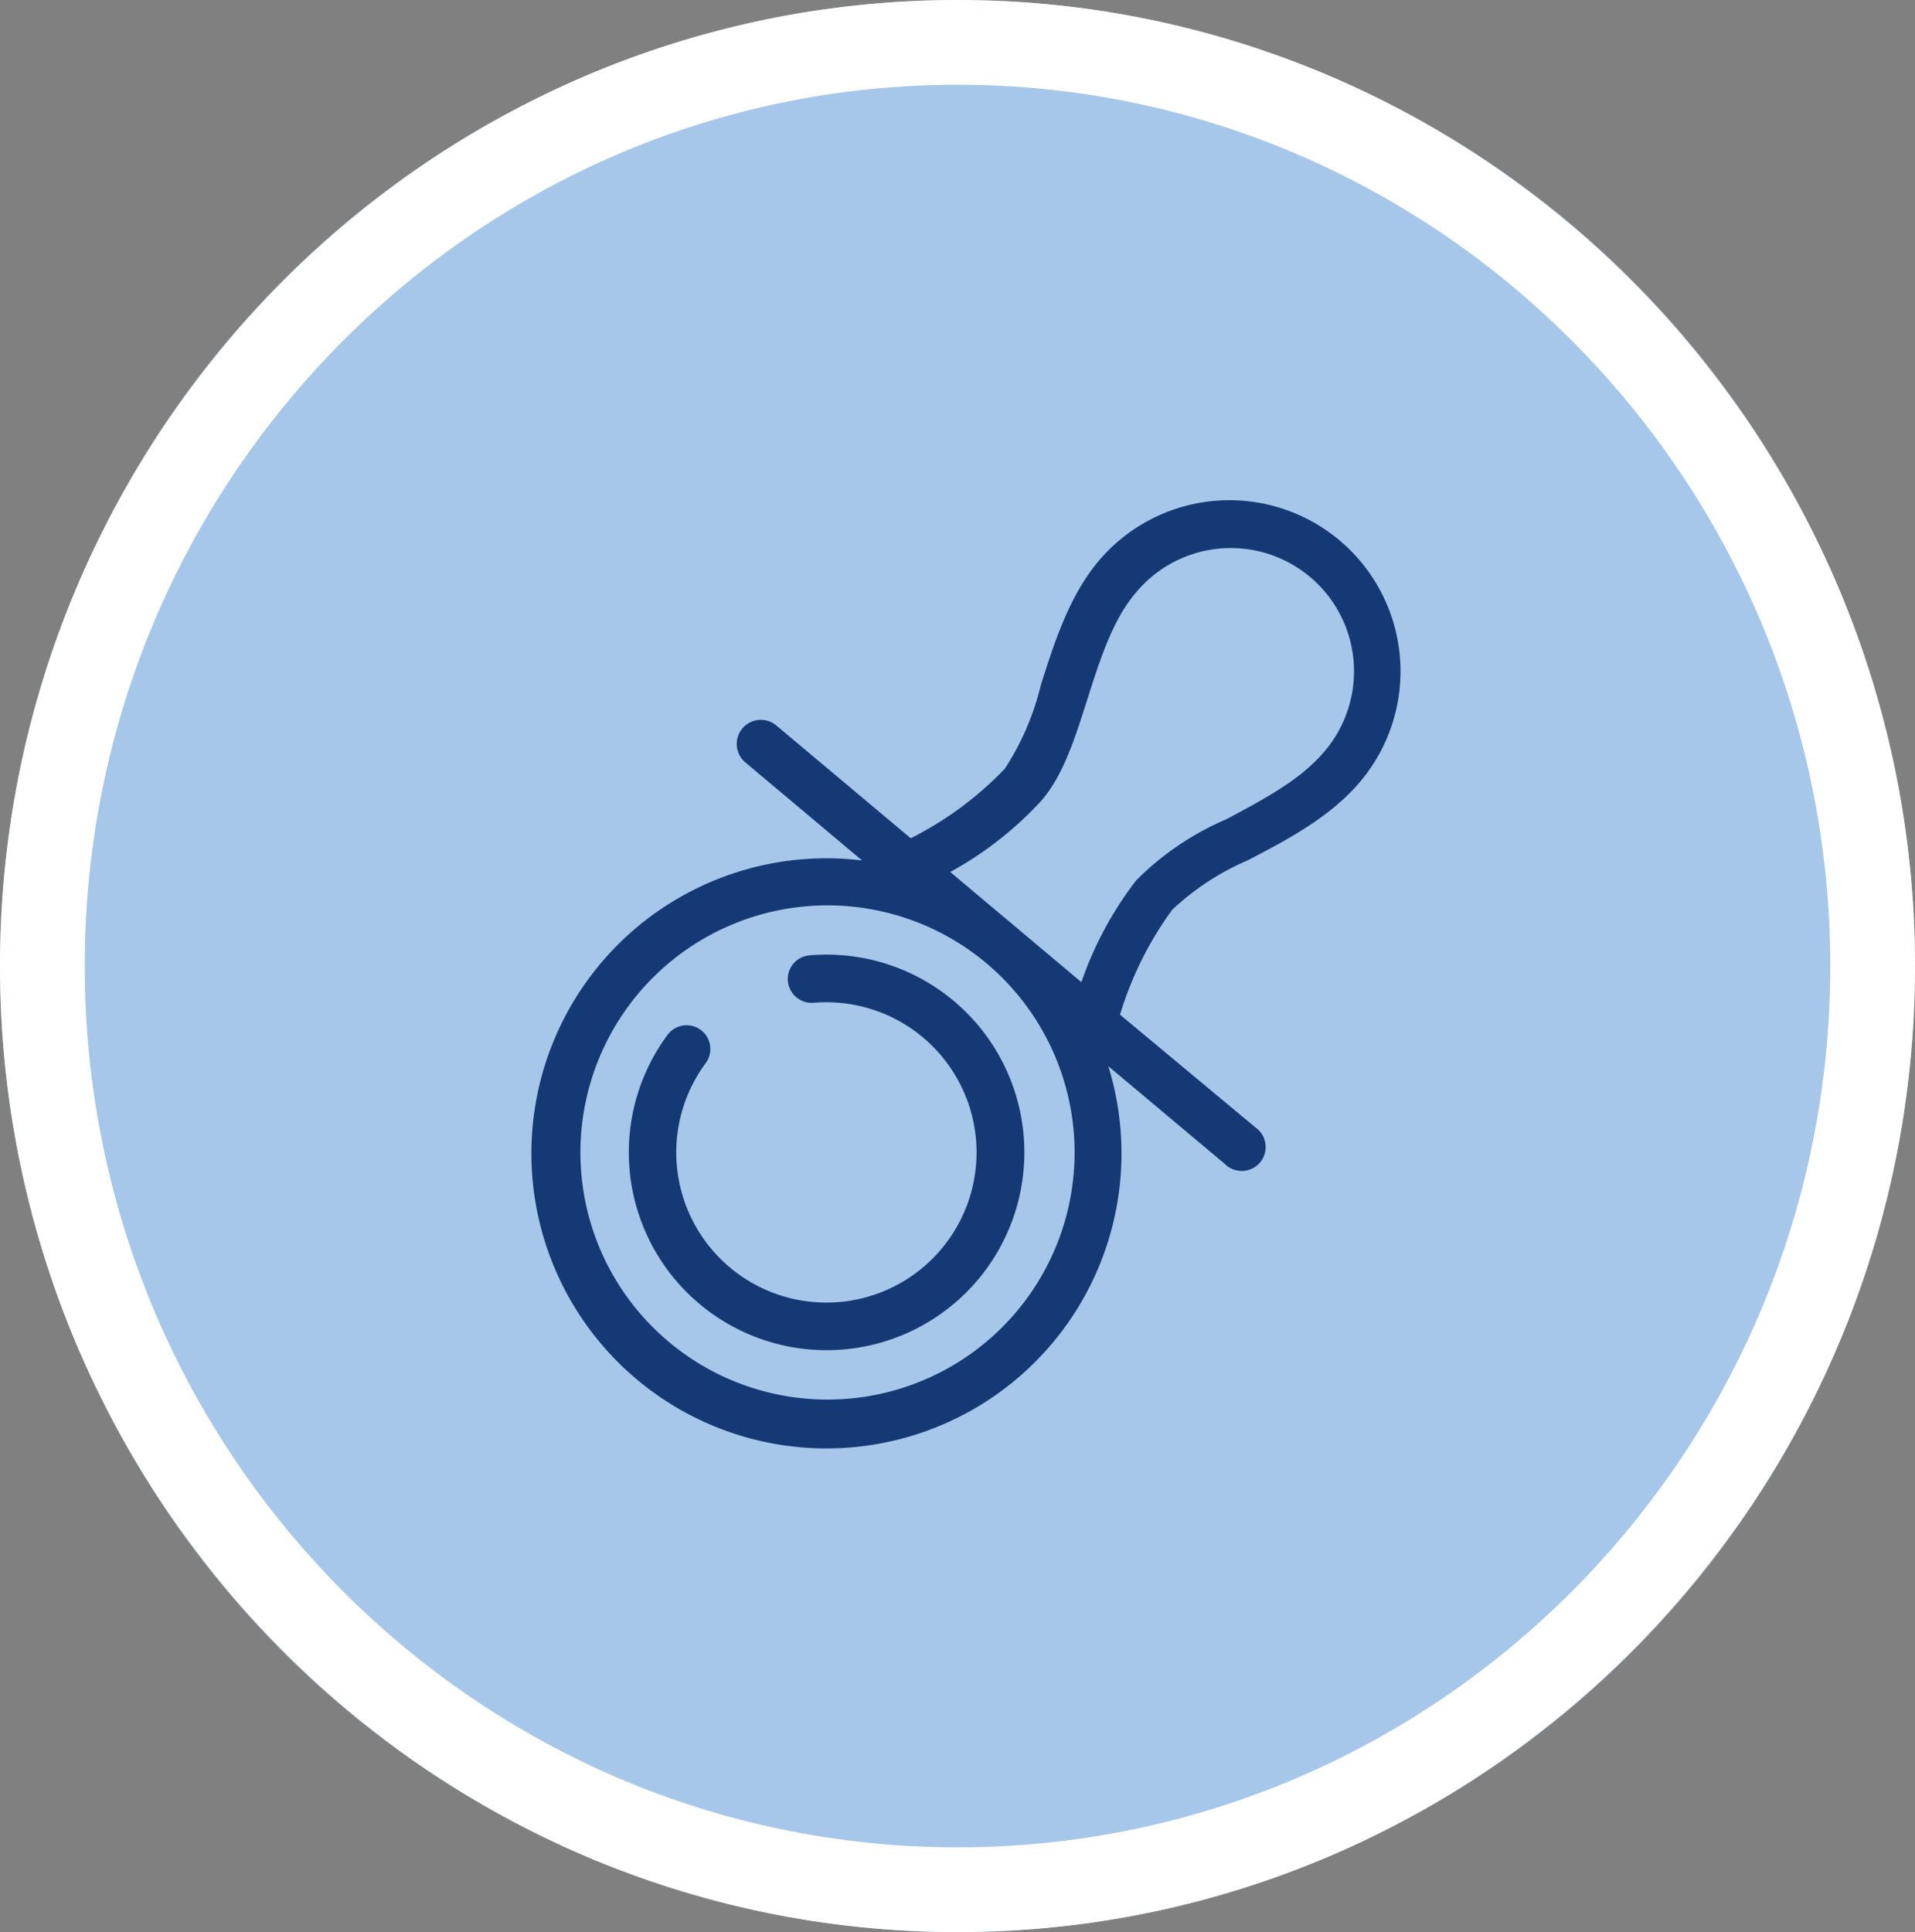
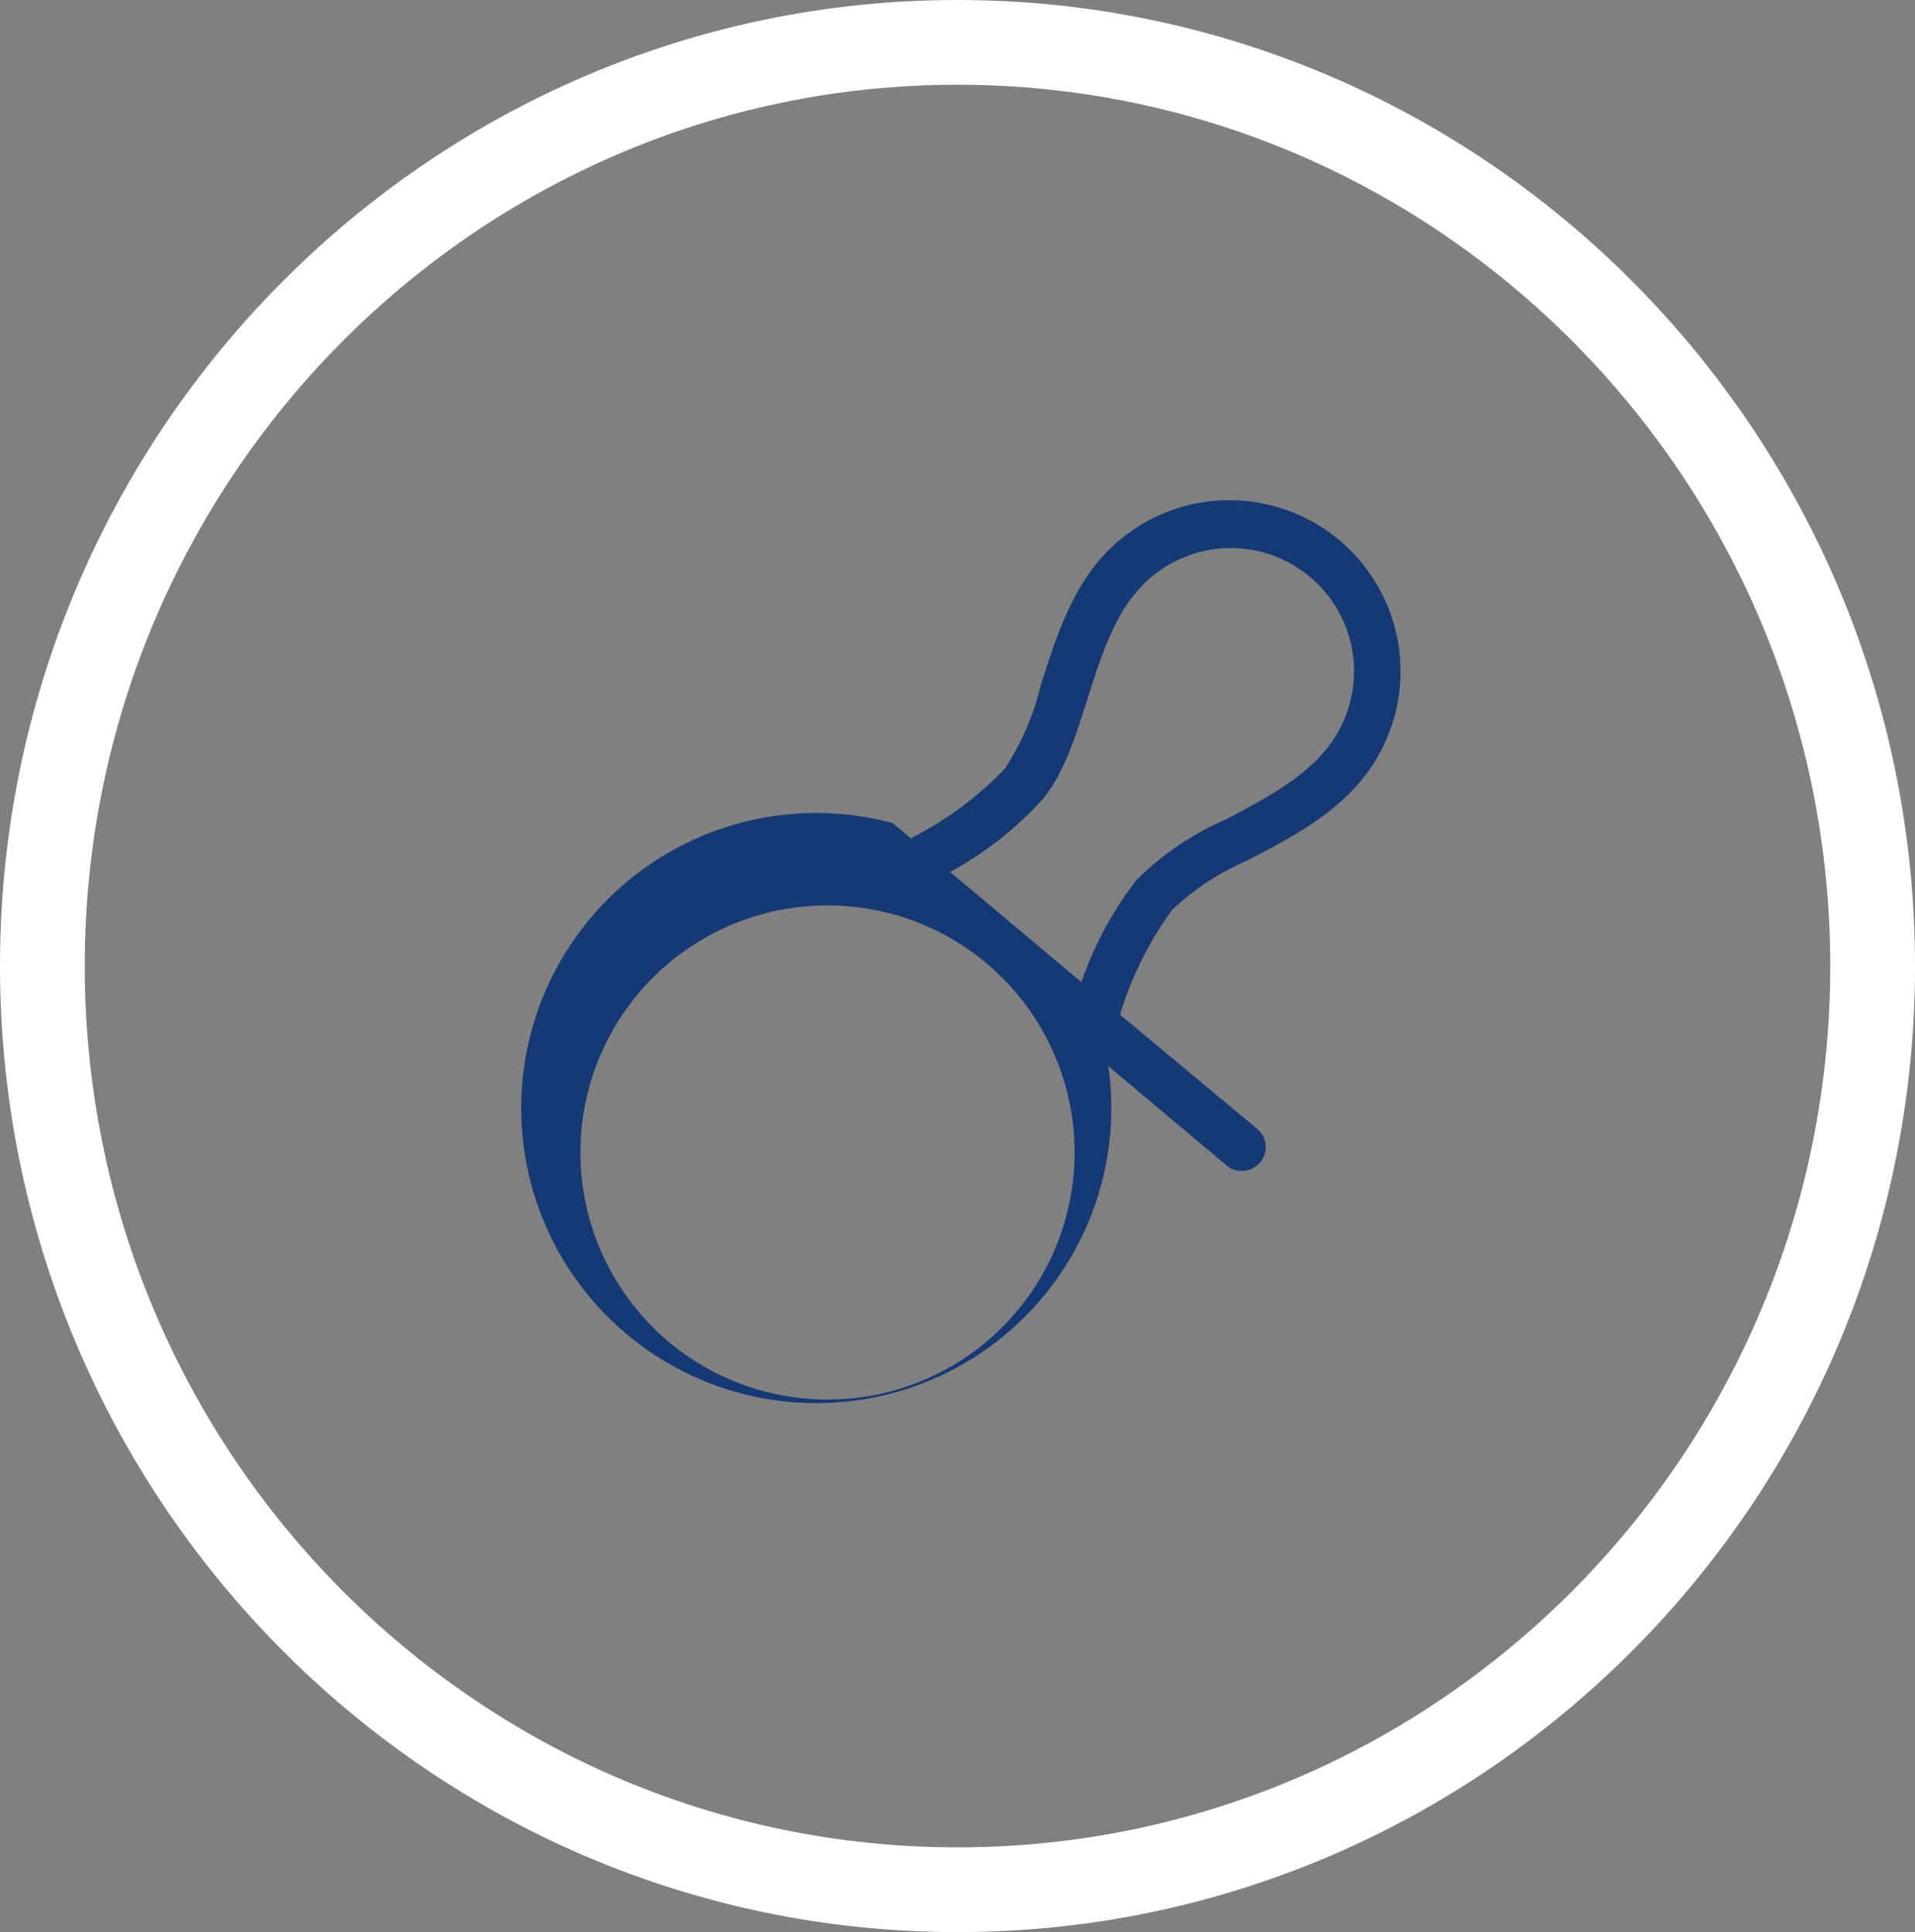
<svg xmlns="http://www.w3.org/2000/svg" id="Ebene_1" data-name="Ebene 1" viewBox="0 0 113 114">
  <rect x="0" y="0" width="113" height="114" fill="#808080" stroke="none" />
  <defs>
    <style>.cls-1{fill:#a6c7ea;}.cls-2{fill:#fff;}.cls-3{fill:#153974;}</style>
  </defs>
  <g id="Ellipse_9" data-name="Ellipse 9">
-     <ellipse class="cls-1" cx="56.5" cy="57" rx="56.5" ry="57" />
    <path class="cls-2" d="M56.5,114C25.35,114,0,88.43,0,57S25.35,0,56.5,0,113,25.57,113,57,87.65,114,56.5,114Zm0-109C28.1,5,5,28.33,5,57s23.1,52,51.5,52S108,85.67,108,57,84.9,5,56.5,5Z" />
  </g>
  <g id="Gruppe_805" data-name="Gruppe 805">
    <g id="Gruppe_767" data-name="Gruppe 767">
-       <path id="Pfad_5661" data-name="Pfad 5661" class="cls-3" d="M74.09,66.53l-8-6.66a20.51,20.51,0,0,1,3.08-6.19,15.24,15.24,0,0,1,4.44-2.91c2.29-1.19,4.88-2.54,6.66-4.66a10.08,10.08,0,0,0-15.45-13c-1.74,2.07-2.62,4.85-3.4,7.3a15.77,15.77,0,0,1-2.13,4.95,20.34,20.34,0,0,1-5.55,4.1l-7.95-6.67A1.4,1.4,0,1,0,44,45l6.87,5.77A17.41,17.41,0,1,0,65.4,62.91l6.88,5.77a1.41,1.41,0,1,0,1.81-2.15ZM64.15,41.3C64.88,39,65.64,36.6,67,35a7.27,7.27,0,1,1,11.25,9.22l-.11.13c-1.42,1.69-3.64,2.85-5.8,4a16.82,16.82,0,0,0-5.3,3.6,21.13,21.13,0,0,0-3.23,6l-7.74-6.5a20.89,20.89,0,0,0,5.4-4.23C62.76,45.7,63.43,43.56,64.15,41.3ZM60,77.37a14.58,14.58,0,1,1-1.8-20.54h0A14.58,14.58,0,0,1,60,77.37Z" />
-       <path id="Pfad_5662" data-name="Pfad 5662" class="cls-3" d="M47.76,56.37a1.4,1.4,0,0,0-1.27,1.52A1.42,1.42,0,0,0,48,59.17a8.86,8.86,0,1,1-6.36,3.56,1.4,1.4,0,0,0-2.25-1.67h0a11.67,11.67,0,1,0,8.37-4.69Z" />
+       <path id="Pfad_5661" data-name="Pfad 5661" class="cls-3" d="M74.09,66.53l-8-6.66a20.51,20.51,0,0,1,3.08-6.19,15.24,15.24,0,0,1,4.44-2.91c2.29-1.19,4.88-2.54,6.66-4.66a10.08,10.08,0,0,0-15.45-13c-1.74,2.07-2.62,4.85-3.4,7.3a15.77,15.77,0,0,1-2.13,4.95,20.34,20.34,0,0,1-5.55,4.1l-7.95-6.67l6.87,5.77A17.41,17.41,0,1,0,65.4,62.91l6.88,5.77a1.41,1.41,0,1,0,1.81-2.15ZM64.15,41.3C64.88,39,65.64,36.6,67,35a7.27,7.27,0,1,1,11.25,9.22l-.11.13c-1.42,1.69-3.64,2.85-5.8,4a16.82,16.82,0,0,0-5.3,3.6,21.13,21.13,0,0,0-3.23,6l-7.74-6.5a20.89,20.89,0,0,0,5.4-4.23C62.76,45.7,63.43,43.56,64.15,41.3ZM60,77.37a14.58,14.58,0,1,1-1.8-20.54h0A14.58,14.58,0,0,1,60,77.37Z" />
    </g>
  </g>
</svg>